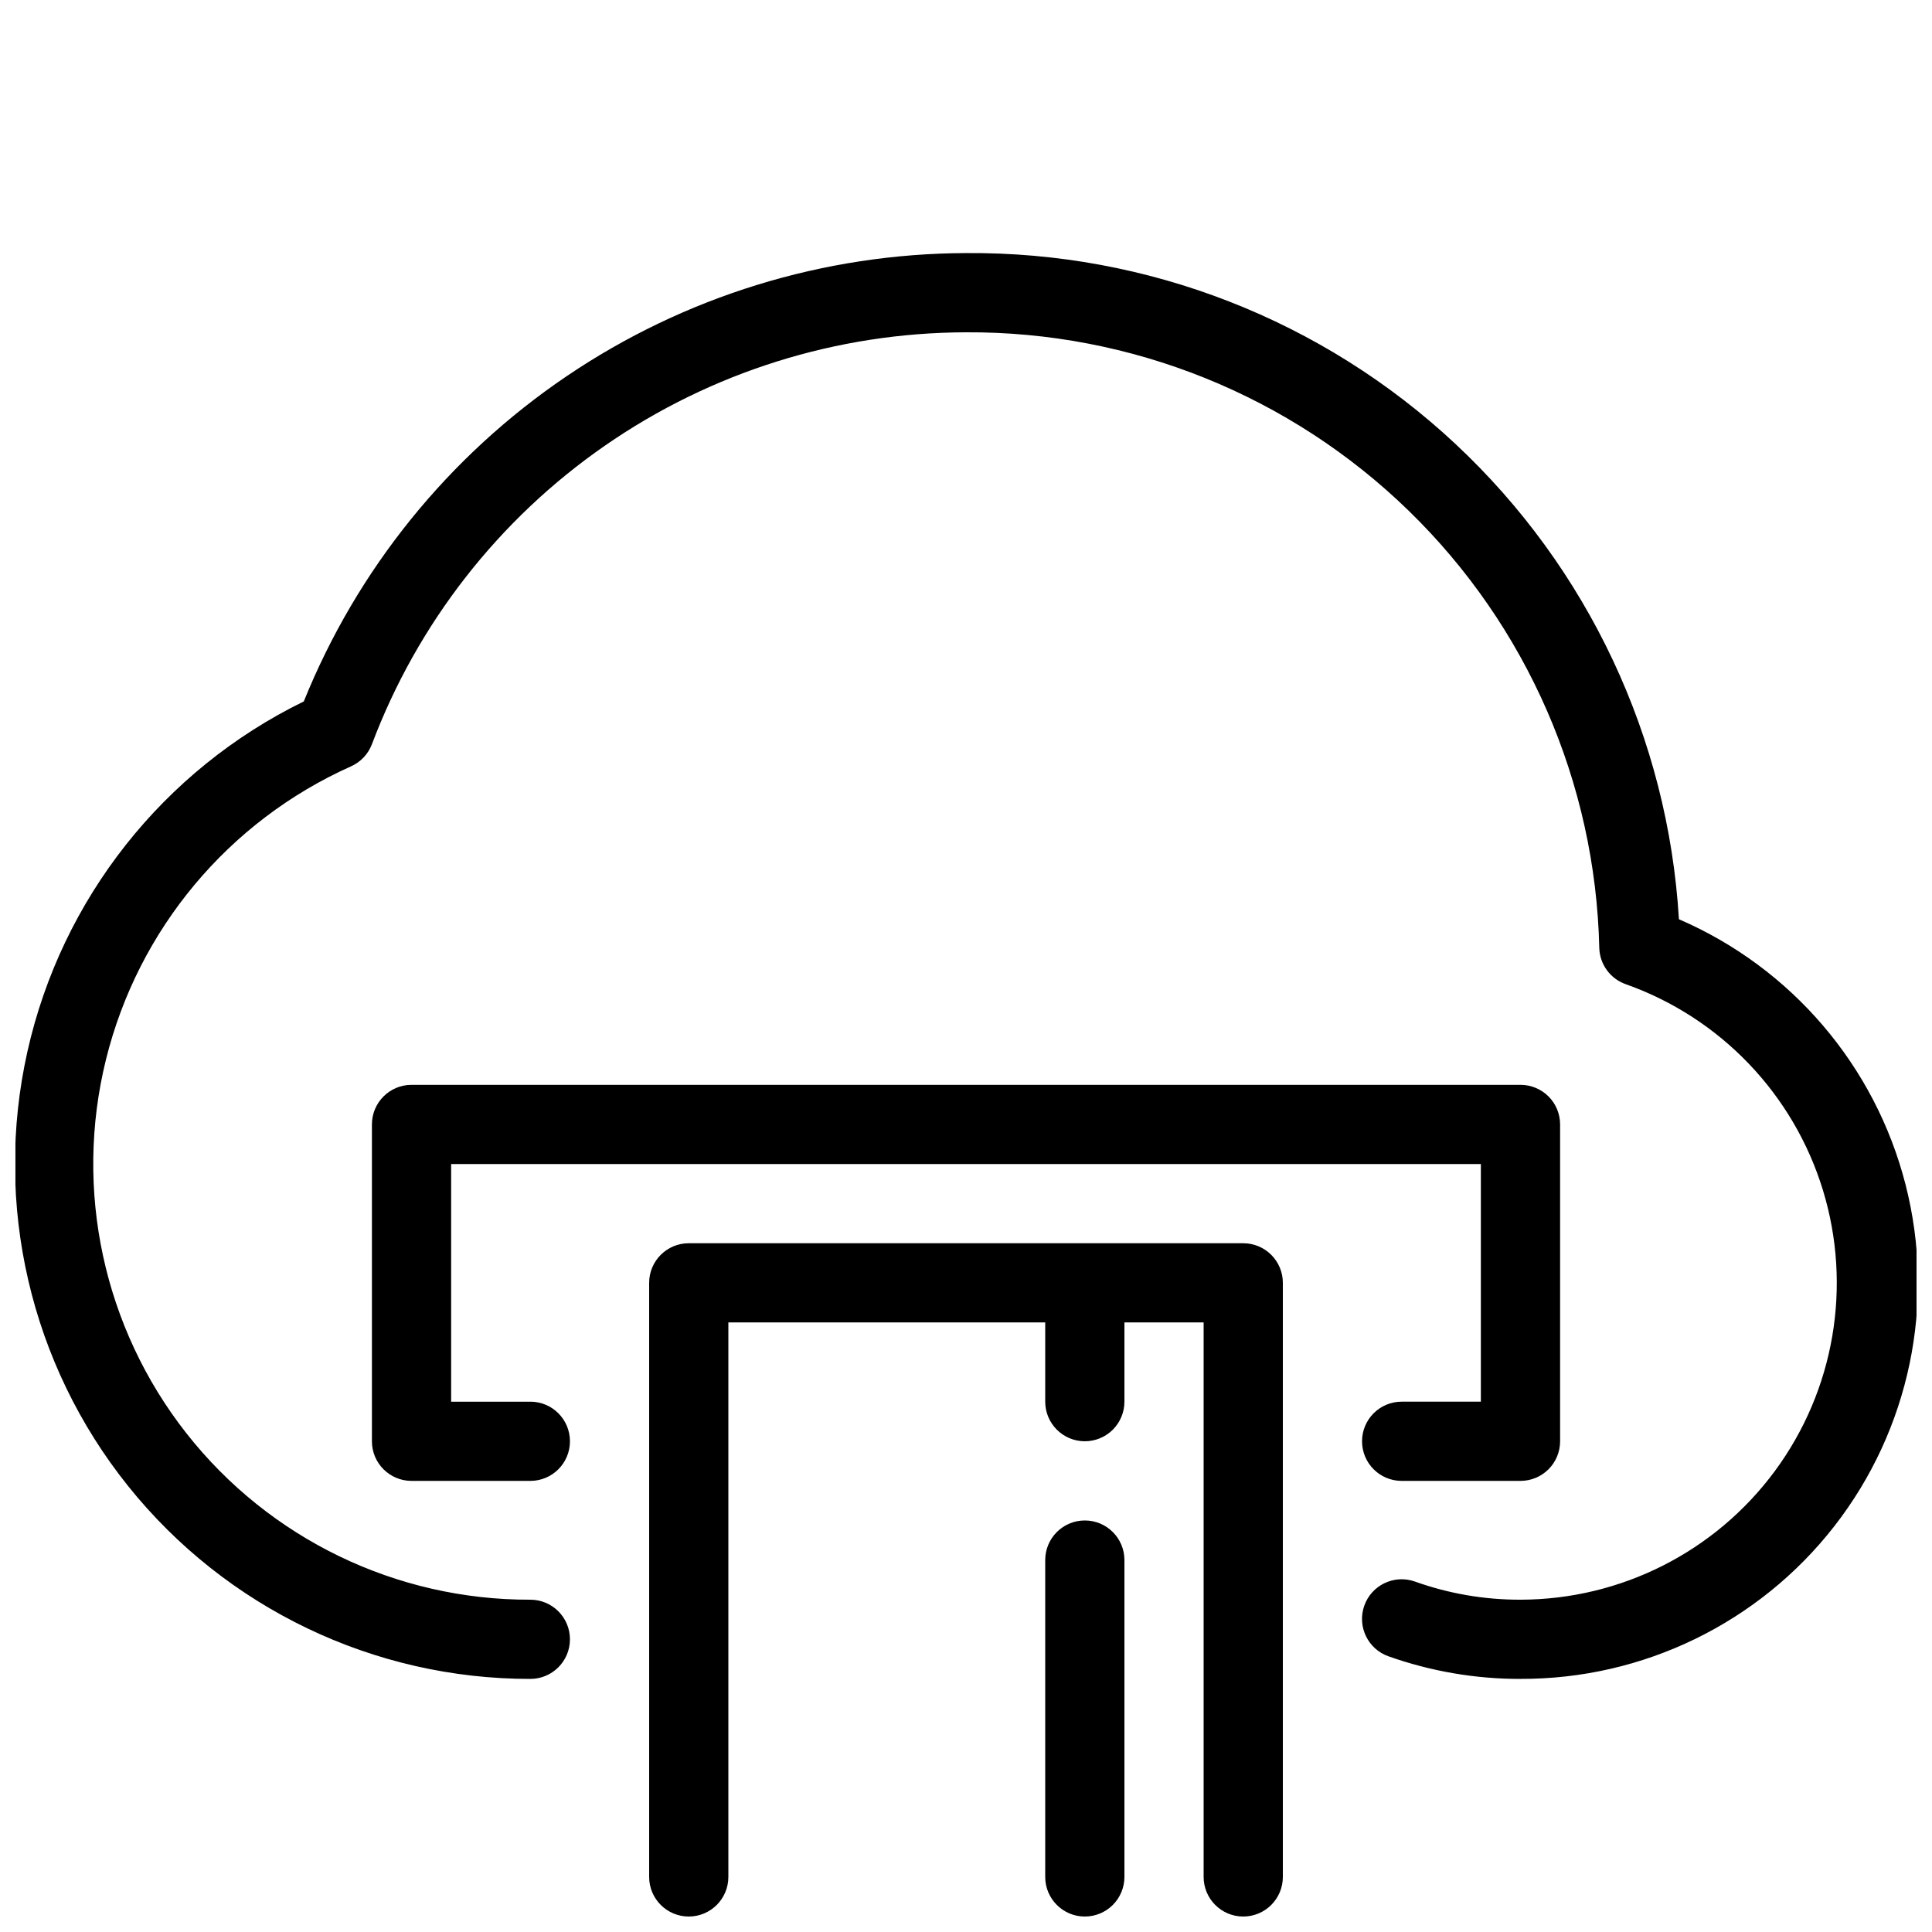
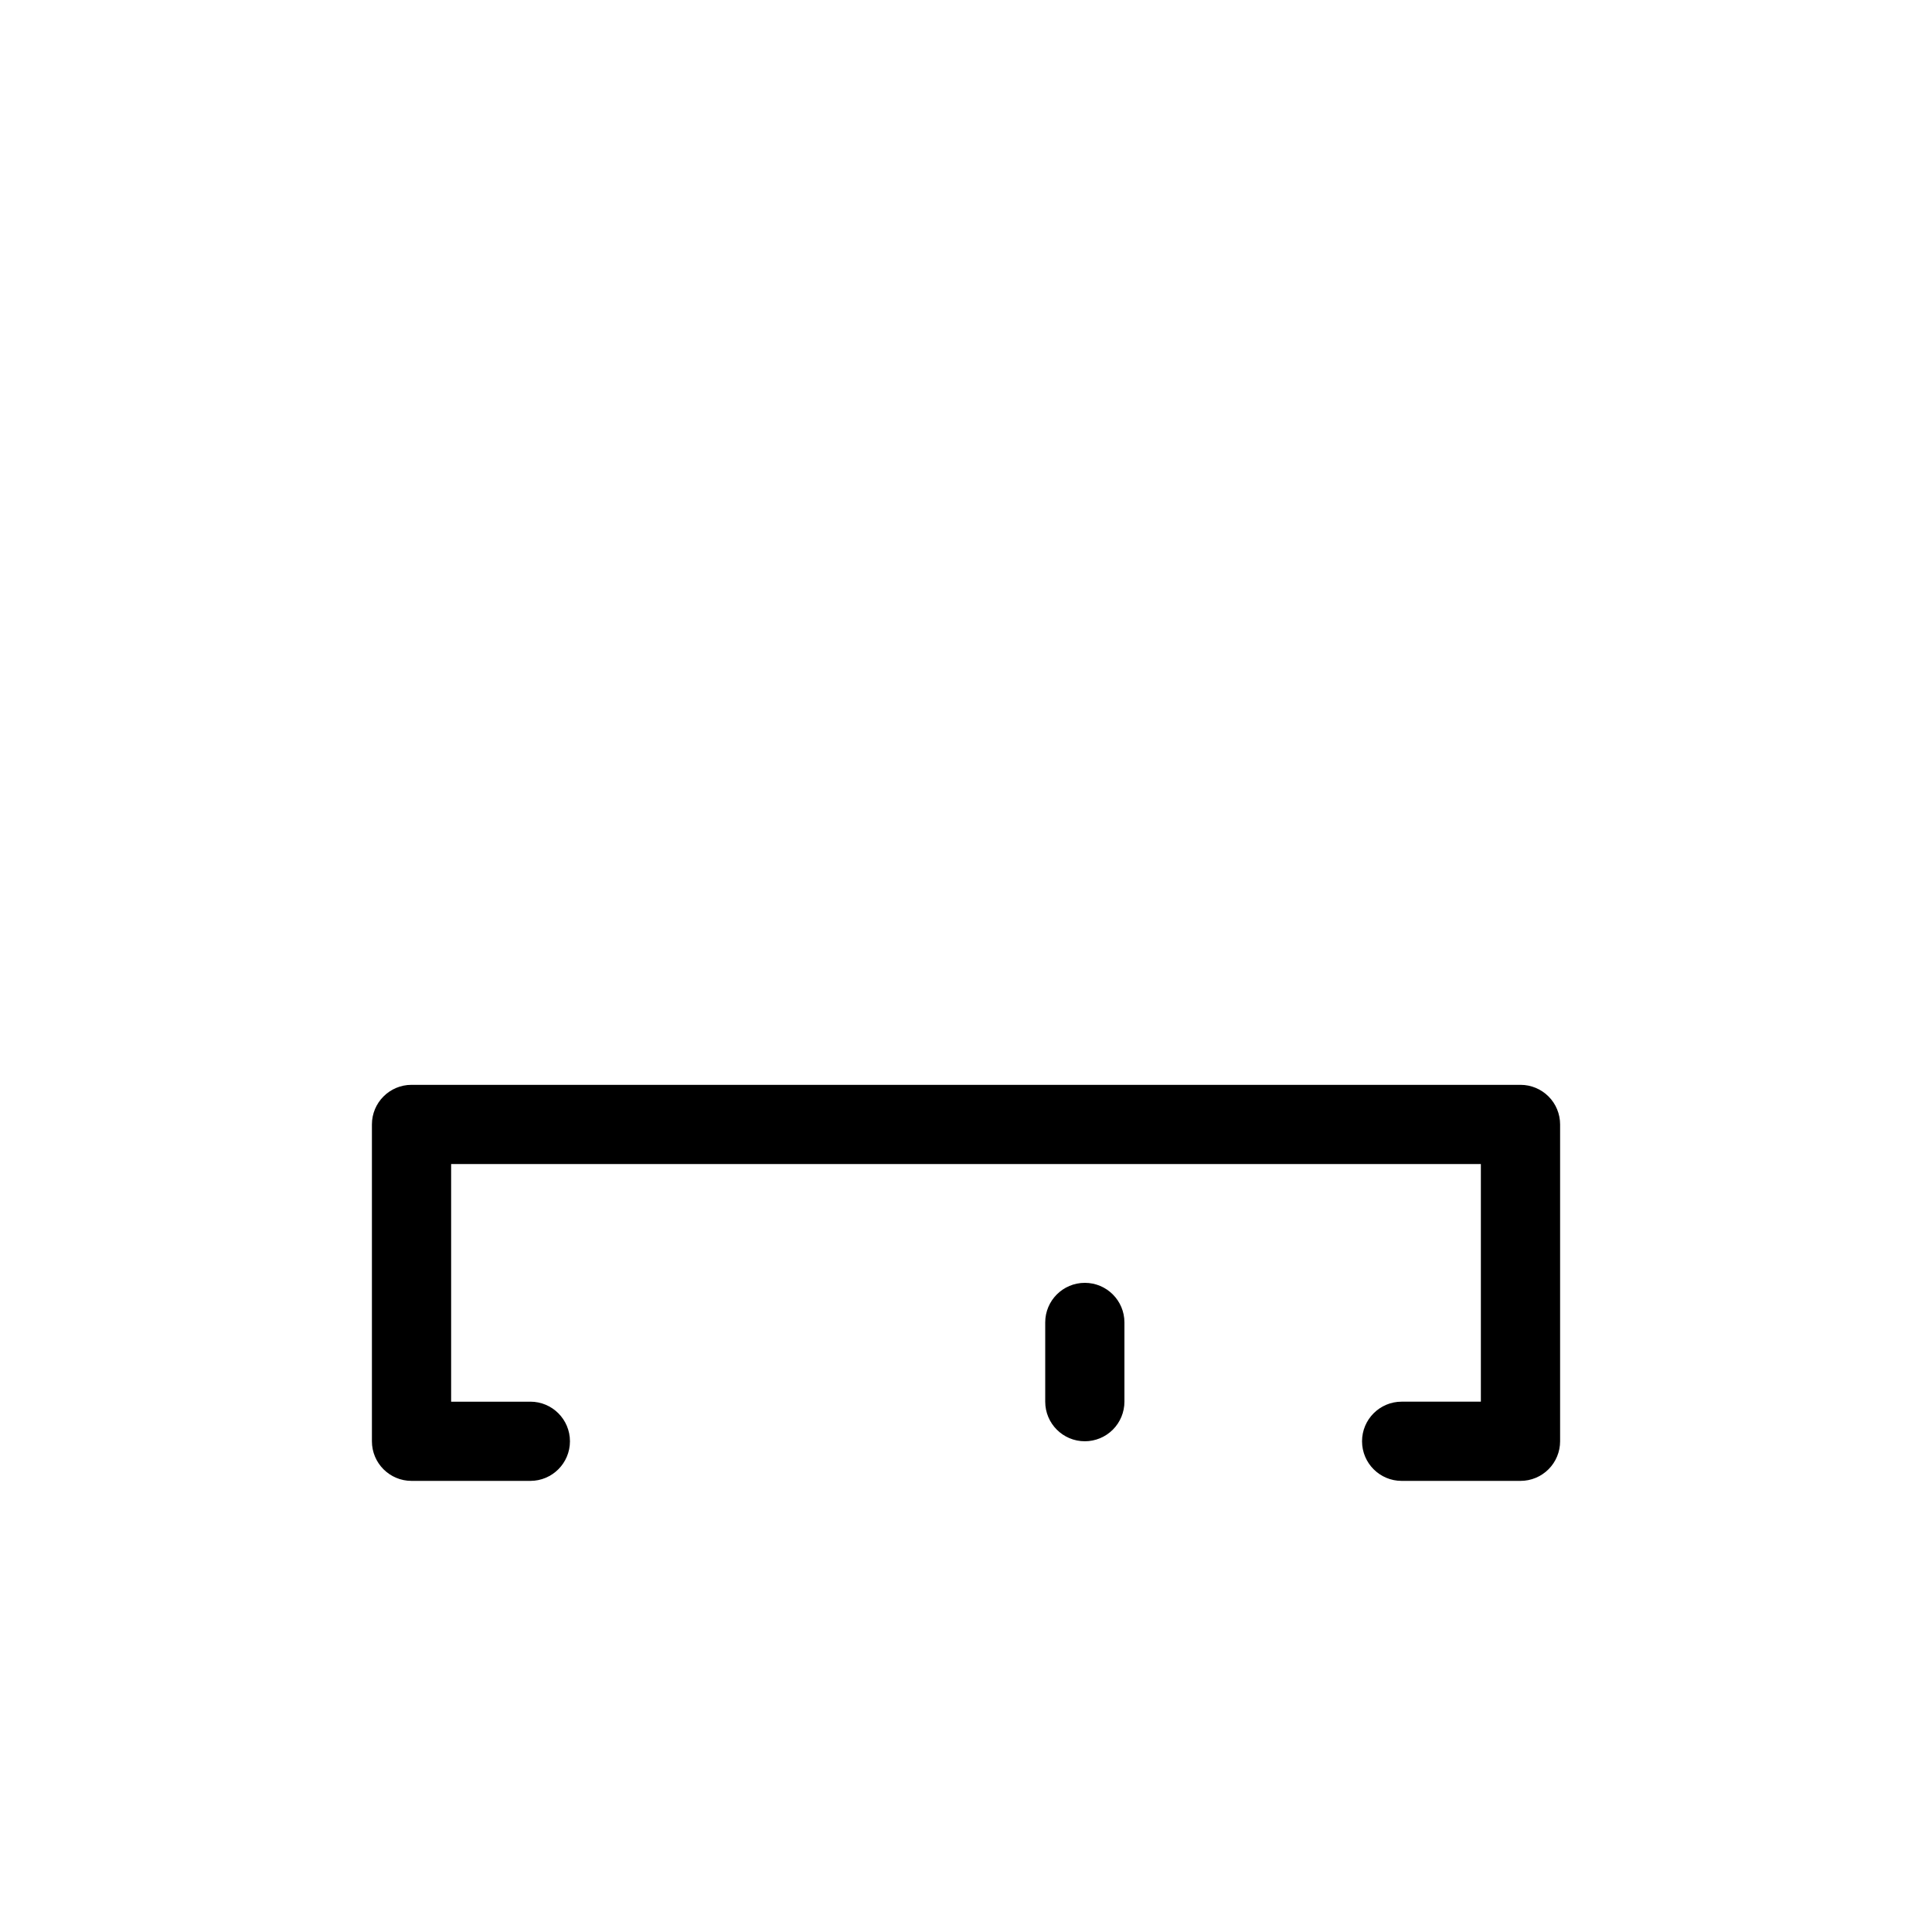
<svg xmlns="http://www.w3.org/2000/svg" width="800px" height="800px" version="1.1" viewBox="144 144 512 512">
  <defs>
    <clipPath id="c">
-       <path d="m316 473h168v178.9h-168z" />
-     </clipPath>
+       </clipPath>
    <clipPath id="b">
      <path d="m420 546h22v105.9h-22z" />
    </clipPath>
    <clipPath id="a">
      <path d="m148.09 211h503.81v378h-503.81z" />
    </clipPath>
  </defs>
  <path d="m546.94 536.45h-31.488c-5.797 0-10.496-4.699-10.496-10.496s4.699-10.496 10.496-10.496h20.992v-62.973h-272.89v62.977h20.992v-0.004c5.797 0 10.496 4.699 10.496 10.496s-4.699 10.496-10.496 10.496h-31.488c-5.797 0-10.496-4.699-10.496-10.496v-83.965c0-5.797 4.699-10.496 10.496-10.496h293.89c2.785 0 5.453 1.105 7.422 3.074 1.969 1.965 3.074 4.637 3.074 7.422v83.969-0.004c0 2.785-1.105 5.457-3.074 7.422-1.969 1.969-4.637 3.074-7.422 3.074z" />
  <g clip-path="url(#c)">
-     <path d="m473.47 651.9c-5.797 0-10.496-4.699-10.496-10.496v-146.95h-125.95v146.95c0 5.797-4.699 10.496-10.496 10.496s-10.496-4.699-10.496-10.496v-157.44c0-5.793 4.699-10.492 10.496-10.492h146.95c2.781 0 5.453 1.105 7.418 3.074 1.969 1.965 3.074 4.637 3.074 7.418v157.44c0 2.785-1.105 5.453-3.074 7.422-1.965 1.969-4.637 3.074-7.418 3.074z" />
+     <path d="m473.47 651.9c-5.797 0-10.496-4.699-10.496-10.496v-146.95h-125.95v146.95c0 5.797-4.699 10.496-10.496 10.496v-157.44c0-5.793 4.699-10.492 10.496-10.492h146.95c2.781 0 5.453 1.105 7.418 3.074 1.969 1.965 3.074 4.637 3.074 7.418v157.44c0 2.785-1.105 5.453-3.074 7.422-1.965 1.969-4.637 3.074-7.418 3.074z" />
  </g>
  <g clip-path="url(#b)">
-     <path d="m431.49 651.9c-5.797 0-10.496-4.699-10.496-10.496v-83.969c0-5.797 4.699-10.496 10.496-10.496s10.496 4.699 10.496 10.496v83.969c0 2.785-1.109 5.453-3.074 7.422-1.969 1.969-4.641 3.074-7.422 3.074z" />
-   </g>
+     </g>
  <path d="m431.49 525.95c-5.797 0-10.496-4.699-10.496-10.496v-20.992c0-5.797 4.699-10.496 10.496-10.496s10.496 4.699 10.496 10.496v20.992c0 2.785-1.109 5.457-3.074 7.422-1.969 1.969-4.641 3.074-7.422 3.074z" />
  <g clip-path="url(#a)">
-     <path d="m546.94 588.93c-11.906 0.02-23.727-2.004-34.949-5.981-5.481-1.914-8.367-7.906-6.457-13.383 1.914-5.481 7.906-8.367 13.383-6.457 8.992 3.223 18.473 4.856 28.023 4.828 26.602-0.043 51.605-12.691 67.406-34.086 15.801-21.398 20.527-49.02 12.746-74.453-7.785-25.438-27.16-45.68-52.23-54.566-4.09-1.43-6.887-5.223-7.035-9.555-0.988-43.773-19.133-85.41-50.523-115.94-31.395-30.527-73.52-47.504-117.3-47.273-34.219 0.078-67.605 10.559-95.723 30.059-28.121 19.496-49.645 47.082-61.719 79.102-0.996 2.621-2.996 4.738-5.562 5.875-32.457 14.527-56.406 43.199-64.926 77.723-8.516 34.52-0.652 71.043 21.316 99 21.973 27.957 55.598 44.23 91.156 44.113 5.797 0 10.496 4.699 10.496 10.496 0 5.797-4.699 10.496-10.496 10.496-41.449 0.039-80.668-18.762-106.59-51.102-25.926-32.34-35.742-74.711-26.688-115.16 9.055-40.445 36.004-74.586 73.242-92.781 14.129-35.008 38.371-65.008 69.629-86.172 31.258-21.164 68.117-32.527 105.87-32.645 48.113-0.383 94.535 17.719 129.69 50.57s56.359 77.945 59.234 125.97c29.824 12.883 52.004 38.852 60.059 70.324 8.059 31.473 1.086 64.902-18.879 90.531-19.965 25.629-50.676 40.57-83.164 40.457z" />
-   </g>
+     </g>
</svg>